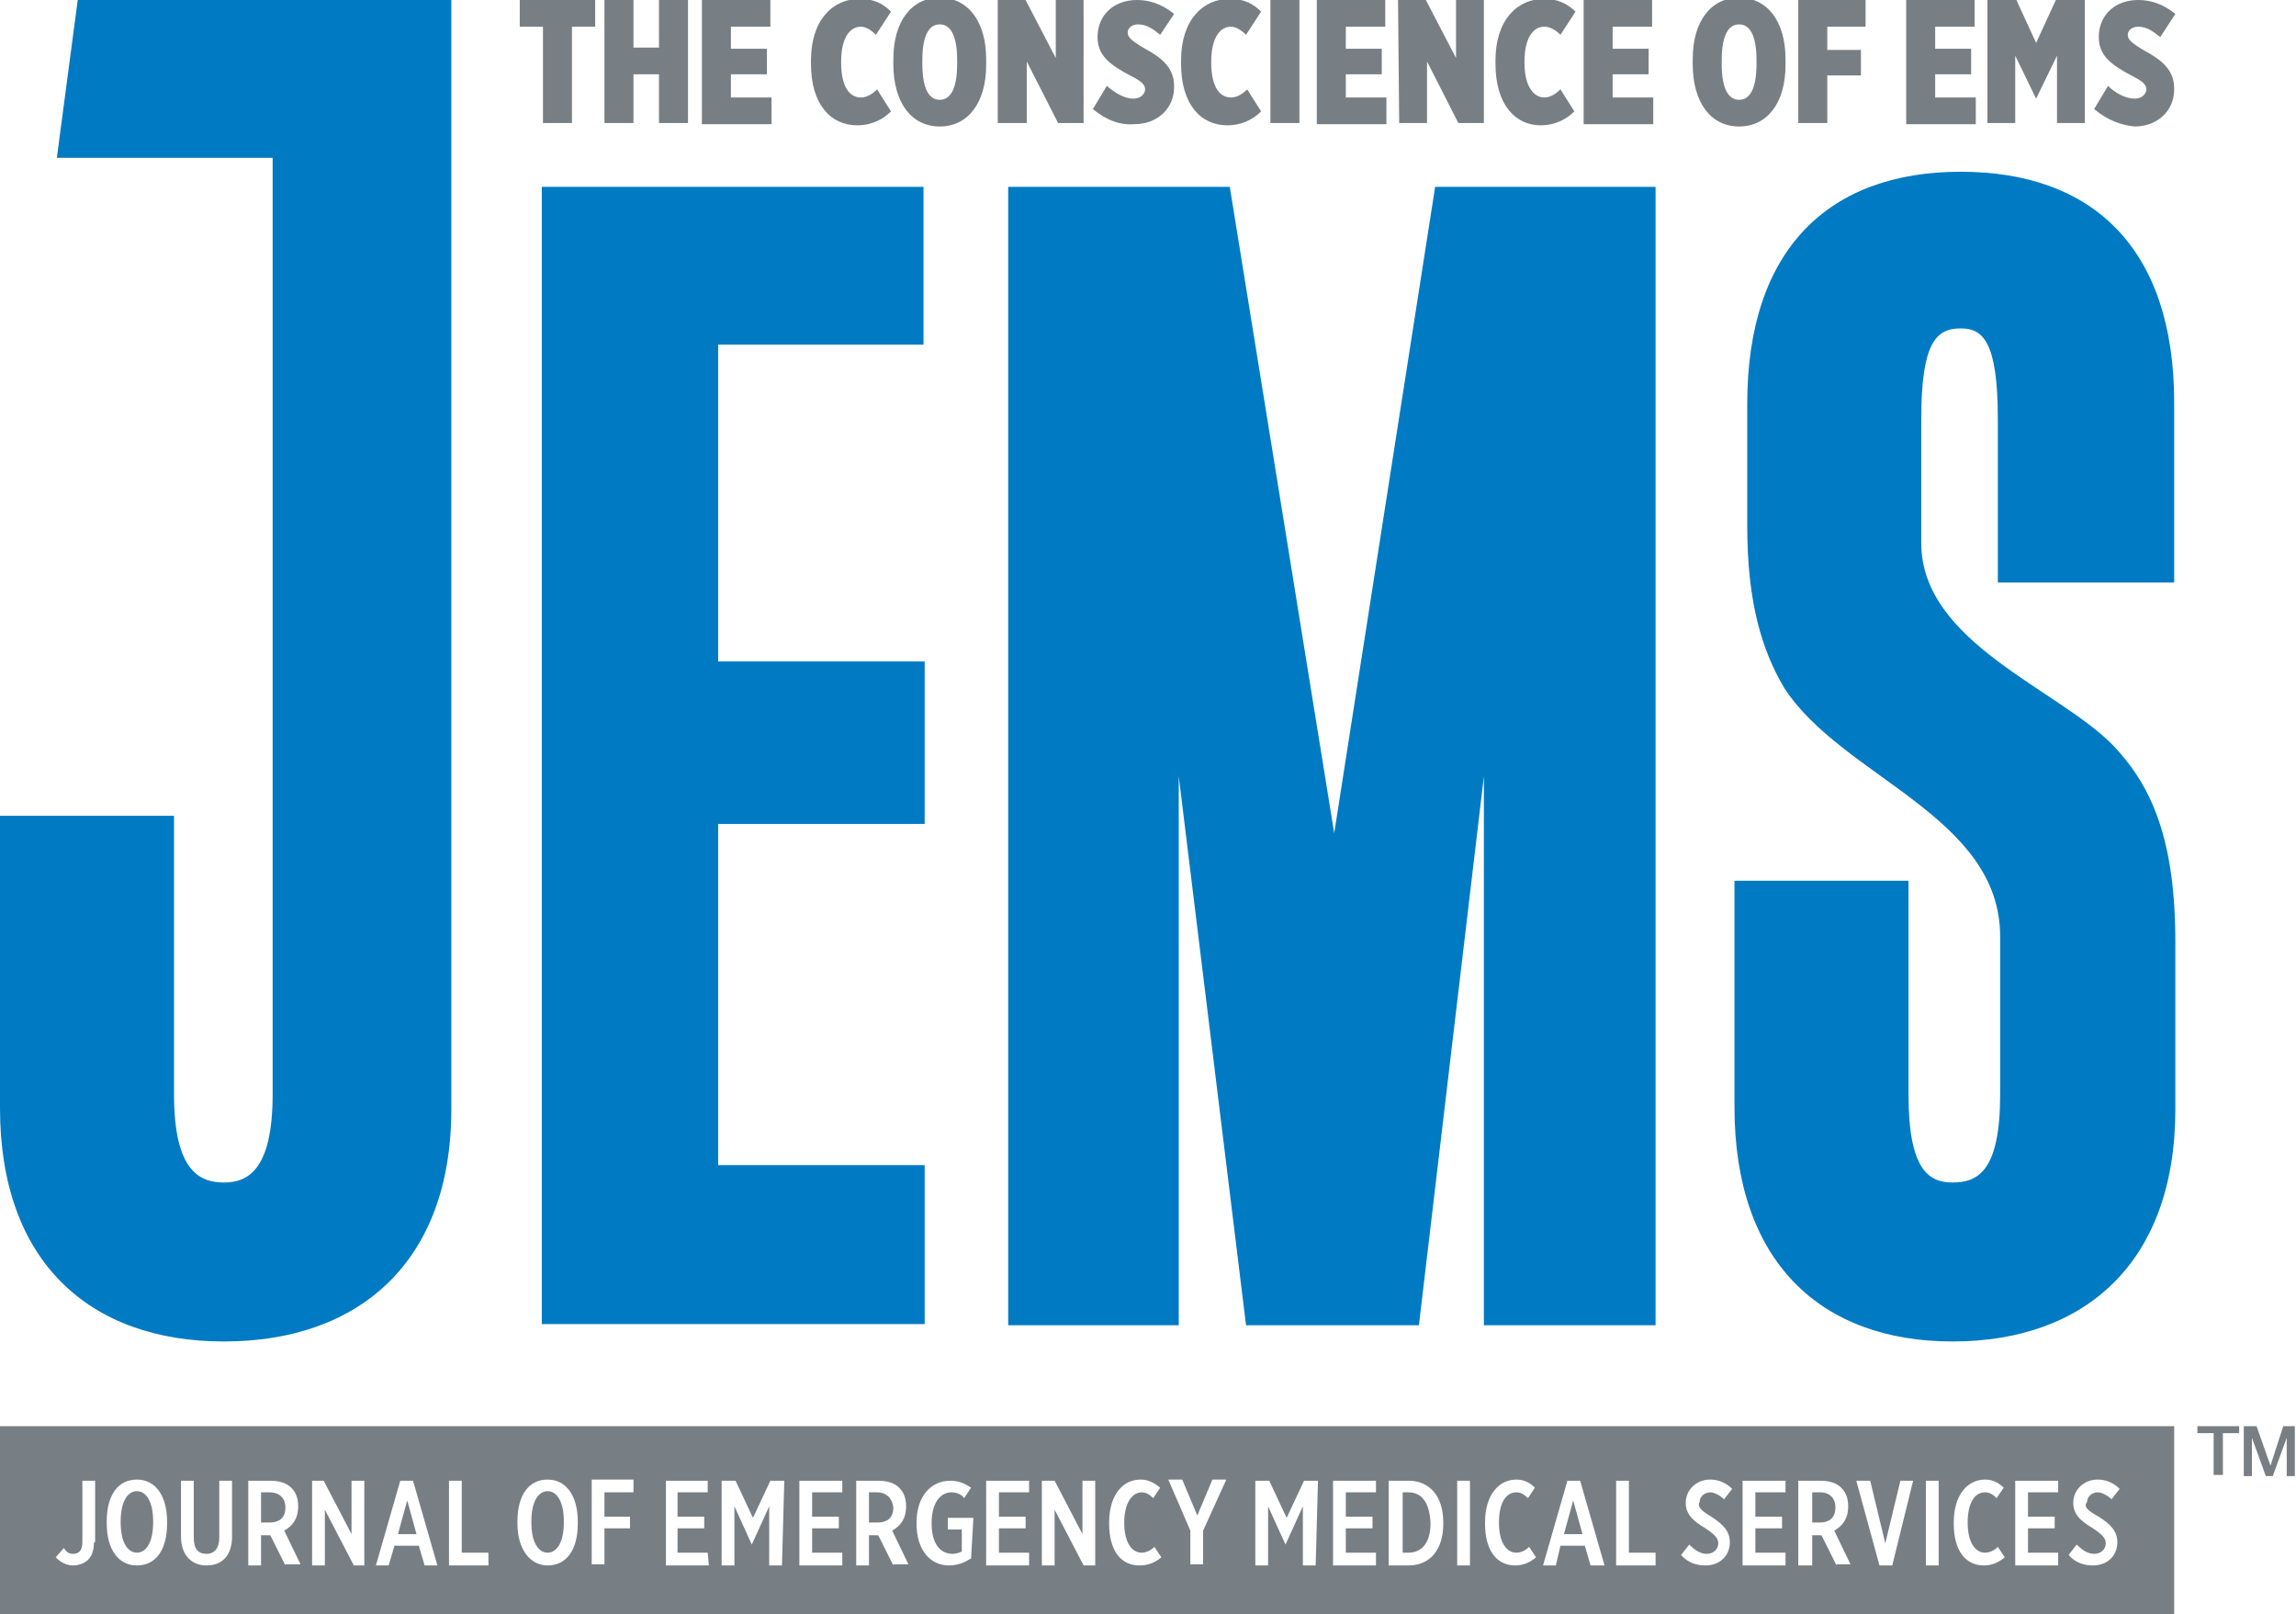
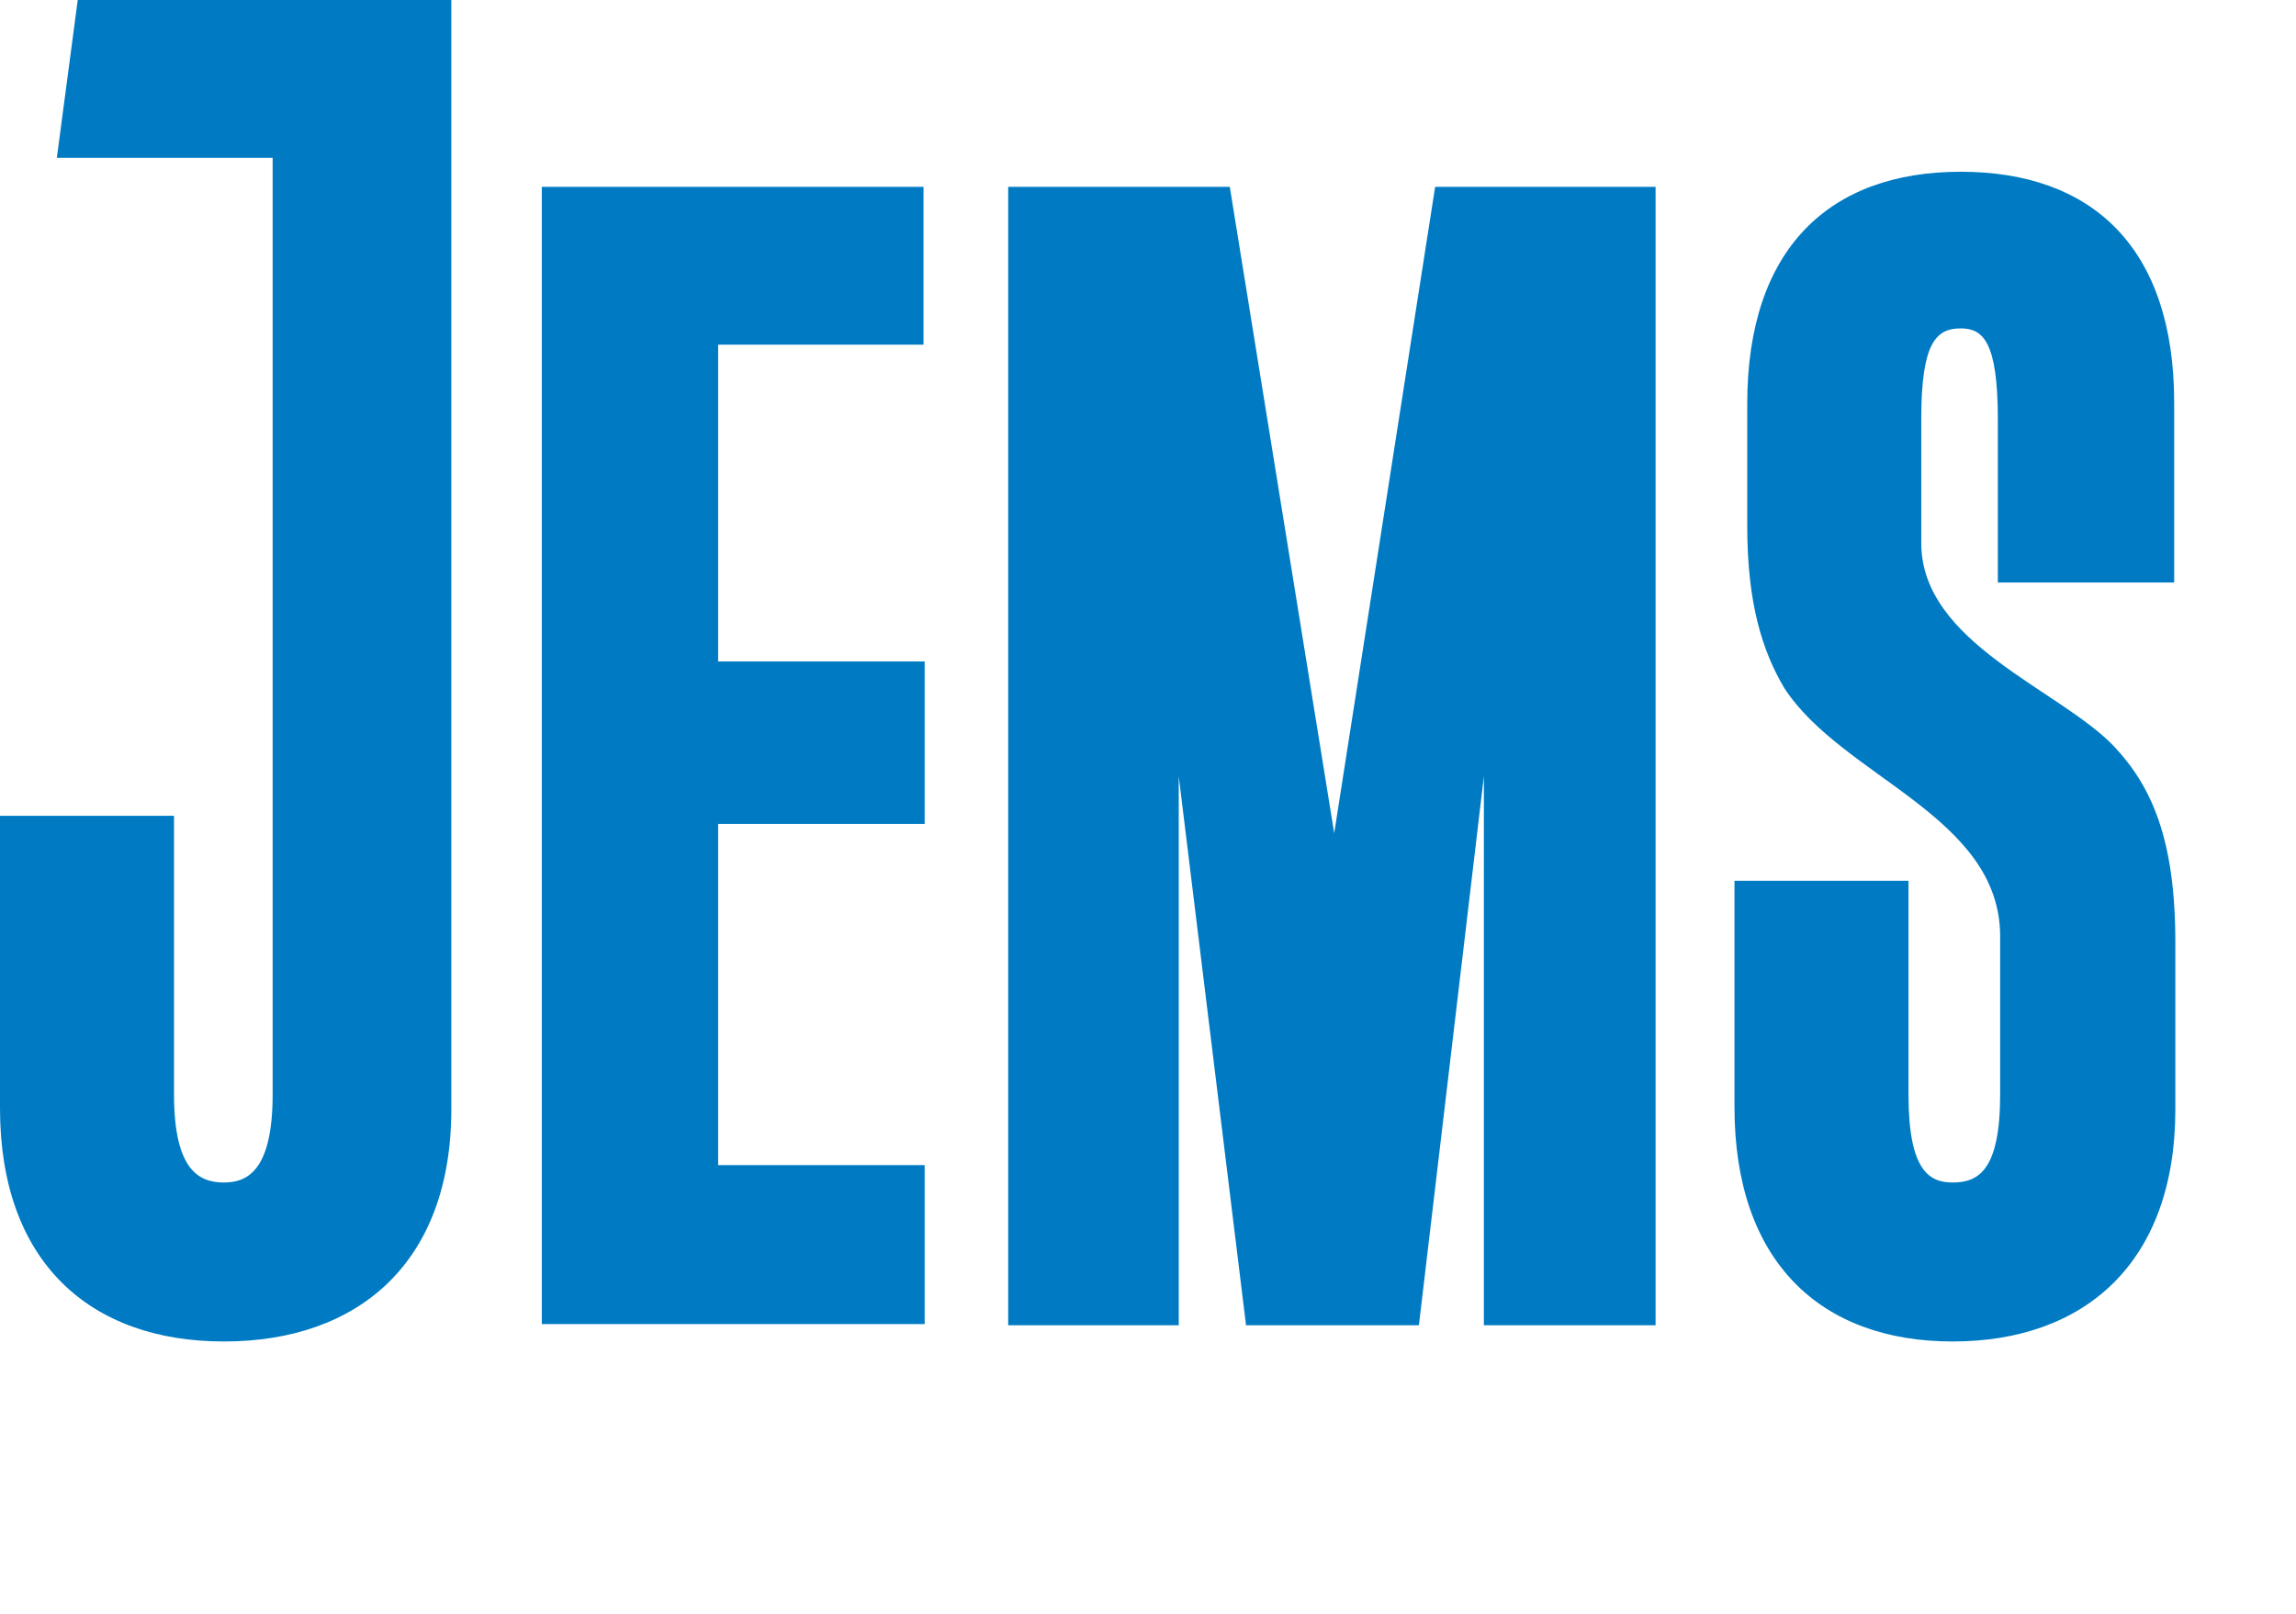
<svg xmlns="http://www.w3.org/2000/svg" xml:space="preserve" id="Layer_1" x="0" y="0" version="1.1" viewBox="0 0 197.9 139.1">
  <path d="M23.5 94.3V13.6H4.9L6.7 0h32.2v95.6c0 13.2-8 20-19.6 20S0 108.7 0 95.5V70.3h15v24c0 6.6 2.2 7.6 4.3 7.6 2 0 4.2-1 4.2-7.6zM79.6 16.1v13.6H61.9V57h17.8v14H61.9v29.4h17.8v13.7h-33v-98h32.9zM127.9 114.2V66.9l-5.6 47.3h-14.9l-5.8-47.3v47.3H86.9V16.1H106l9 55.7 8.7-55.7h19v98.1h-14.8zM149.5 95.4V75.9h15v18.4c0 6.6 1.8 7.6 3.8 7.6 2.2 0 4.1-1 4.1-7.6V80.7c0-10.4-13.6-13.7-18.6-21.4-1.9-3.2-3.2-7.3-3.2-14V34.8c0-13.4 7.1-20 18.4-20s18.4 6.5 18.4 19.9v15.5h-15.2V36.1c0-6.7-1.3-7.8-3.2-7.8-2.1 0-3.4 1.2-3.4 7.8v10.7c0 8.6 11.9 12.6 16.6 17.5 3.3 3.5 5.3 8.1 5.3 16.9v14.4c0 13.2-7.8 20-19.2 20s-18.8-6.9-18.8-20.2z" fill="#007bc3" />
-   <path d="M47.2 128.5c-.8 0-1.4.9-1.4 2.6v.1c0 1.7.6 2.6 1.4 2.6s1.4-.9 1.4-2.6v-.1c0-1.7-.6-2.6-1.4-2.6zm87.6 3.7h1.6l-.8-2.9-.8 2.9zm-59.2-3.6h-.7v2.6h.7c1 0 1.4-.5 1.4-1.3-.1-.8-.6-1.3-1.4-1.3zm-41.3 3.6h1.6l-.8-2.9-.8 2.9zm87.1-3.6h-.5v5.2h.5c1.1 0 1.9-.8 1.9-2.5v-.1c-.1-1.8-.8-2.6-1.9-2.6zm35.5 0h-.7v2.6h.6c1 0 1.4-.5 1.4-1.3s-.5-1.3-1.3-1.3zm-157-5.7v16.2h187.5v-16.2H-.1zm8.2 10c0 .7-.2 1.2-.5 1.5-.3.3-.8.5-1.3.5-.6 0-1.1-.3-1.5-.7l.7-.8c.2.3.4.5.8.5.5 0 .8-.3.8-1v-5.3h1.1v5.3zm6.3-1.6c0 2.3-1 3.6-2.6 3.6s-2.6-1.4-2.6-3.6v-.2c0-2.3 1-3.6 2.6-3.6s2.6 1.4 2.6 3.6v.2zm5.6 1.1c0 1.7-.9 2.5-2.2 2.5s-2.2-.9-2.2-2.5v-4.8h1.1v4.9c0 1 .4 1.4 1.1 1.4s1.1-.5 1.1-1.4v-4.9H20v4.8zm4.6 2.5-1.3-2.6H22.5v2.6h-1.1v-7.3h1.9c.8 0 1.4.2 1.8.6.4.4.6.9.6 1.6 0 1.1-.5 1.7-1.2 2.1l1.4 2.9h-1.3v.1zm6.9 0h-1l-2.5-4.8v4.8h-1.1v-7.3h1l2.4 4.6v-4.6h1.1v7.3zm5.1 0-.5-1.7H34l-.5 1.7h-1.1l2.1-7.3h1.1l2.1 7.3h-1.1zm5.5 0h-3.4v-7.3h1.1v6.2h2.3v1.1zm7.7-3.6c0 2.3-1 3.6-2.6 3.6-1.5 0-2.6-1.4-2.6-3.6v-.2c0-2.3 1-3.6 2.6-3.6s2.6 1.4 2.6 3.6v.2zm4.8-2.7h-2.5v2.1h2.2v1h-2.2v3.1H51v-7.3h3.6v1.1zm6.5 6.3h-3.7v-7.3H61v1h-2.6v2.1h2.3v1h-2.3v2.1H61l.1 1.1zm6.3 0h-1.1v-5.1l-1.5 3.3-1.5-3.3v5.1h-1.1v-7.3h1.2l1.5 3.2 1.5-3.2h1.2l-.2 7.3zm5.2 0h-3.7v-7.3h3.7v1H70v2.1h2.3v1H70v2.1h2.6v1.1zm4.4 0-1.3-2.6H74.9v2.6h-1.1v-7.3h1.9c.8 0 1.4.2 1.8.6.4.4.6.9.6 1.6 0 1.1-.5 1.7-1.2 2.1l1.4 2.9H77v.1zm6.7-.6c-.5.3-1.1.6-1.9.6-1.6 0-2.8-1.3-2.8-3.6v-.1c0-2.2 1.2-3.6 2.9-3.6.7 0 1.2.2 1.8.6l-.6.9c-.2-.3-.6-.5-1.1-.5-1 0-1.7 1-1.7 2.6v.1c0 1.8.8 2.6 1.8 2.6.3 0 .6-.1.8-.2v-1.9h-1.2v-1h2.2l-.2 3.5zm5 .6H85v-7.3h3.7v1h-2.6v2.1h2.3v1h-2.3v2.1h2.6v1.1zm5.7 0h-1l-2.5-4.8v4.8h-1.1v-7.3h1.1l2.4 4.6v-4.6h1.1v7.3zm3.8 0c-1.6 0-2.6-1.3-2.6-3.6v-.1c0-2.4 1.2-3.7 2.7-3.7.7 0 1.2.3 1.7.7l-.6.9c-.3-.3-.6-.5-1-.5-.8 0-1.5.9-1.5 2.6 0 1.8.7 2.6 1.5 2.6.4 0 .8-.2 1.1-.5l.6.9c-.6.5-1.2.7-1.9.7zm5.5-3v2.9h-1.1v-2.9l-1.9-4.4h1.2l1.3 3.1 1.3-3.1h1.2l-2 4.4zm9.7 3h-1.1v-5.1l-1.5 3.3-1.5-3.3v5.1h-1.1v-7.3h1.2l1.5 3.2 1.5-3.2h1.2l-.2 7.3zm5.2 0h-3.7v-7.3h3.7v1H116v2.1h2.3v1H116v2.1h2.6v1.1zm5.8-3.6c0 2.2-1.1 3.6-3 3.6h-1.7v-7.3h1.7c1.8 0 3 1.3 3 3.6v.1zm2.3 3.6h-1.1v-7.3h1.1v7.3zm3.9 0c-1.6 0-2.6-1.3-2.6-3.6v-.1c0-2.4 1.2-3.7 2.7-3.7.7 0 1.2.3 1.6.7l-.6.9c-.3-.3-.6-.5-1-.5-.9 0-1.5.9-1.5 2.6 0 1.8.7 2.6 1.5 2.6.4 0 .8-.2 1.1-.5l.6.9c-.6.5-1.2.7-1.8.7zm6.5 0-.5-1.7h-2.1l-.4 1.7H133l2.1-7.3h1.1l2.1 7.3h-1.2zm5.6 0h-3.4v-7.3h1.1v6.2h2.3v1.1zm4.8-4.2c1.1.7 1.6 1.3 1.6 2.2 0 1.2-.9 2-2.1 2-.7 0-1.5-.2-2.1-.9l.7-.9c.4.4.9.8 1.5.8s1-.4 1-.9c0-.4-.2-.7-1.1-1.3-1.2-.7-1.7-1.3-1.7-2.2 0-1.1.9-2 2.1-2 .6 0 1.3.2 1.9.8l-.7.9c-.3-.3-.8-.6-1.2-.6-.5 0-.9.4-.9.8-.2.4 0 .7 1 1.3zm6.4 4.2h-3.7v-7.3h3.7v1h-2.6v2.1h2.3v1h-2.3v2.1h2.6v1.1zm4.4 0-1.3-2.6H156.2v2.6H155v-7.3h1.9c.8 0 1.4.2 1.8.6.4.4.6.9.6 1.6 0 1.1-.5 1.7-1.2 2.1l1.4 2.9h-1.2v.1zm4.8 0H162l-2-7.3h1.2l1.3 5.4 1.3-5.4h1.1l-1.8 7.3zm4 0H166v-7.3h1.1v7.3zm3.9 0c-1.6 0-2.6-1.3-2.6-3.6v-.1c0-2.4 1.2-3.7 2.7-3.7.7 0 1.2.3 1.6.7l-.6.9c-.3-.3-.6-.5-1-.5-.9 0-1.5.9-1.5 2.6 0 1.8.7 2.6 1.5 2.6.4 0 .8-.2 1.1-.5l.6.9c-.6.5-1.2.7-1.8.7zm6.4 0h-3.7v-7.3h3.7v1h-2.6v2.1h2.3v1h-2.3v2.1h2.6v1.1zm3.5-4.2c1.1.7 1.6 1.3 1.6 2.2 0 1.2-.9 2-2.1 2-.7 0-1.5-.2-2.1-.9l.7-.9c.4.4.9.8 1.5.8s1-.4 1-.9c0-.4-.2-.7-1.1-1.3-1.2-.7-1.7-1.3-1.7-2.2 0-1.1.9-2 2.1-2 .6 0 1.3.2 1.9.8l-.7.9c-.3-.3-.8-.6-1.2-.6-.5 0-.9.4-.9.8-.3.4-.1.7 1 1.3zm-169.1-2.2c-.8 0-1.4.9-1.4 2.6v.1c0 1.7.6 2.6 1.4 2.6s1.4-.9 1.4-2.6v-.1c0-1.7-.6-2.6-1.4-2.6zm11.4.1h-.7v2.6h.7c1 0 1.4-.5 1.4-1.3s-.5-1.3-1.4-1.3zM46.8 2.3h-2V0h6.5v2.3h-2v8.3h-2.5V2.3zM52.1 0h2.5v4.1h2.2V0h2.5v10.6h-2.5V6.4h-2.2v4.2h-2.5V0zM60.5 0h5.9v2.3H63v1.9h3.1v2.2H63v2h3.5v2.3h-6V0zM69.9 5.5v-.3c0-3.5 1.9-5.3 4.2-5.3 1.2 0 2 .4 2.7 1.1l-1.3 2c-.3-.3-.8-.7-1.3-.7-.9 0-1.7.9-1.7 3v.1c0 2.2.8 3 1.7 3 .6 0 1.1-.4 1.4-.7l1.2 1.9c-.7.7-1.7 1.2-2.9 1.2-2.3 0-4-1.8-4-5.3zM77 5.5v-.4c0-3.3 1.6-5.3 4-5.3s4 2 4 5.3v.5c0 3.3-1.6 5.3-4 5.3s-4-2-4-5.4zm5.5 0v-.3c0-2.2-.6-3.1-1.5-3.1s-1.5.9-1.5 3.1v.3c0 2.2.6 3.1 1.5 3.1s1.5-.9 1.5-3.1zM86 0h2.4L91 5V0h2.4v10.6h-2.2l-2.7-5.3v5.3H86V0zM94.2 9.4l1.2-2c.7.6 1.5 1.1 2.3 1.1.6 0 1-.4 1-.8s-.3-.7-1.3-1.2c-1.7-.9-2.8-1.7-2.8-3.3C94.6 1.3 96 0 98 0c1 0 2.1.3 3.2 1.2L100 3c-.5-.4-1.1-.9-1.9-.9-.5 0-.9.3-.9.7 0 .4.3.7 1.5 1.4 1.5.8 2.5 1.7 2.5 3.2v.1c0 1.9-1.5 3.2-3.4 3.2-1.2.1-2.4-.3-3.6-1.3zM101.8 5.5v-.3c0-3.5 1.9-5.3 4.2-5.3 1.2 0 2 .4 2.7 1.1l-1.3 2c-.3-.3-.8-.7-1.3-.7-.9 0-1.7.9-1.7 3v.1c0 2.2.8 3 1.7 3 .6 0 1.1-.4 1.4-.7l1.2 1.9c-.7.7-1.7 1.2-2.9 1.2-2.3 0-4-1.8-4-5.3zM109.5 0h2.5v10.6h-2.5V0zM113.5 0h5.9v2.3H116v1.9h3.1v2.2H116v2h3.5v2.3h-6V0zM120.5 0h2.4l2.6 5V0h2.4v10.6h-2.2L123 5.3v5.3h-2.4L120.5 0zM128.9 5.5v-.3c0-3.5 1.9-5.3 4.2-5.3 1.1 0 2 .4 2.7 1.1l-1.3 2c-.3-.3-.8-.7-1.4-.7-.9 0-1.7.9-1.7 3v.1c0 2.2.9 3 1.7 3 .6 0 1.1-.4 1.4-.7l1.2 1.9c-.7.7-1.7 1.2-2.9 1.2-2.2 0-3.9-1.8-3.9-5.3zM136.5 0h5.9v2.3H139v1.9h3.1v2.2H139v2h3.5v2.3h-6V0zM145.9 5.5v-.4c0-3.3 1.6-5.3 4-5.3s4 2 4 5.3v.5c0 3.3-1.6 5.3-4 5.3s-4-2-4-5.4zm5.5 0v-.3c0-2.2-.6-3.1-1.5-3.1s-1.5.9-1.5 3.1v.3c0 2.2.6 3.1 1.5 3.1s1.5-.9 1.5-3.1zM155 0h5.8v2.3h-3.3v2h2.9v2.2h-2.9v4.1H155V0zM164.3 0h5.9v2.3h-3.4v1.9h3.1v2.2h-3.1v2h3.5v2.3h-6V0zM171.3 0h2.5l1.7 3.7 1.7-3.7h2.5v10.6h-2.4V4.8l-1.8 3.7-1.8-3.7v5.8h-2.4V0zM180.5 9.4l1.2-2c.6.6 1.5 1.1 2.3 1.1.6 0 1-.4 1-.8s-.3-.7-1.3-1.2c-1.7-.9-2.8-1.7-2.8-3.3 0-1.9 1.4-3.2 3.4-3.2 1 0 2.1.3 3.2 1.2l-1.3 2c-.5-.4-1.1-.9-1.9-.9-.5 0-.9.3-.9.7 0 .4.3.7 1.5 1.4 1.5.8 2.5 1.7 2.5 3.2v.1c0 1.9-1.5 3.2-3.4 3.2-1.1-.1-2.3-.5-3.5-1.5zM189.5 122.9h3.5v.6h-1.4v3.6h-.8v-3.6h-1.4v-.6zM193.4 122.9h1.1l1.2 3.4 1.1-3.4h1v4.3h-.7v-3.3l-1.2 3.3h-.6l-1.2-3.3v3.3h-.7v-4.3z" fill="#787f84" />
</svg>